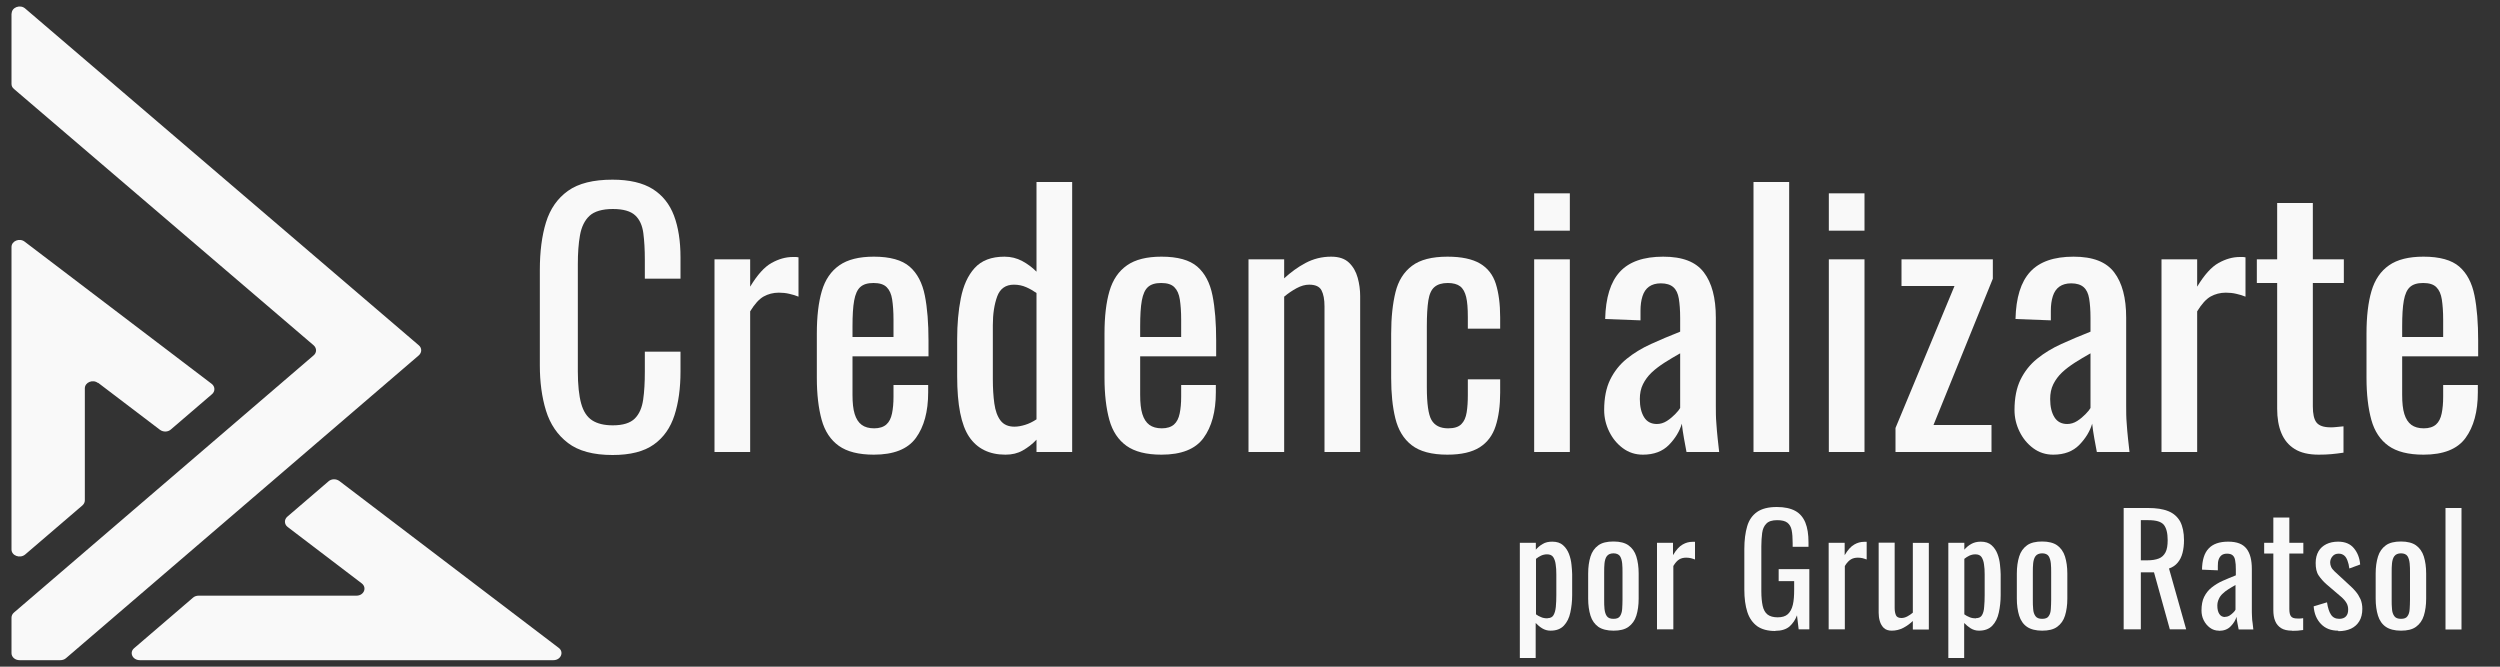
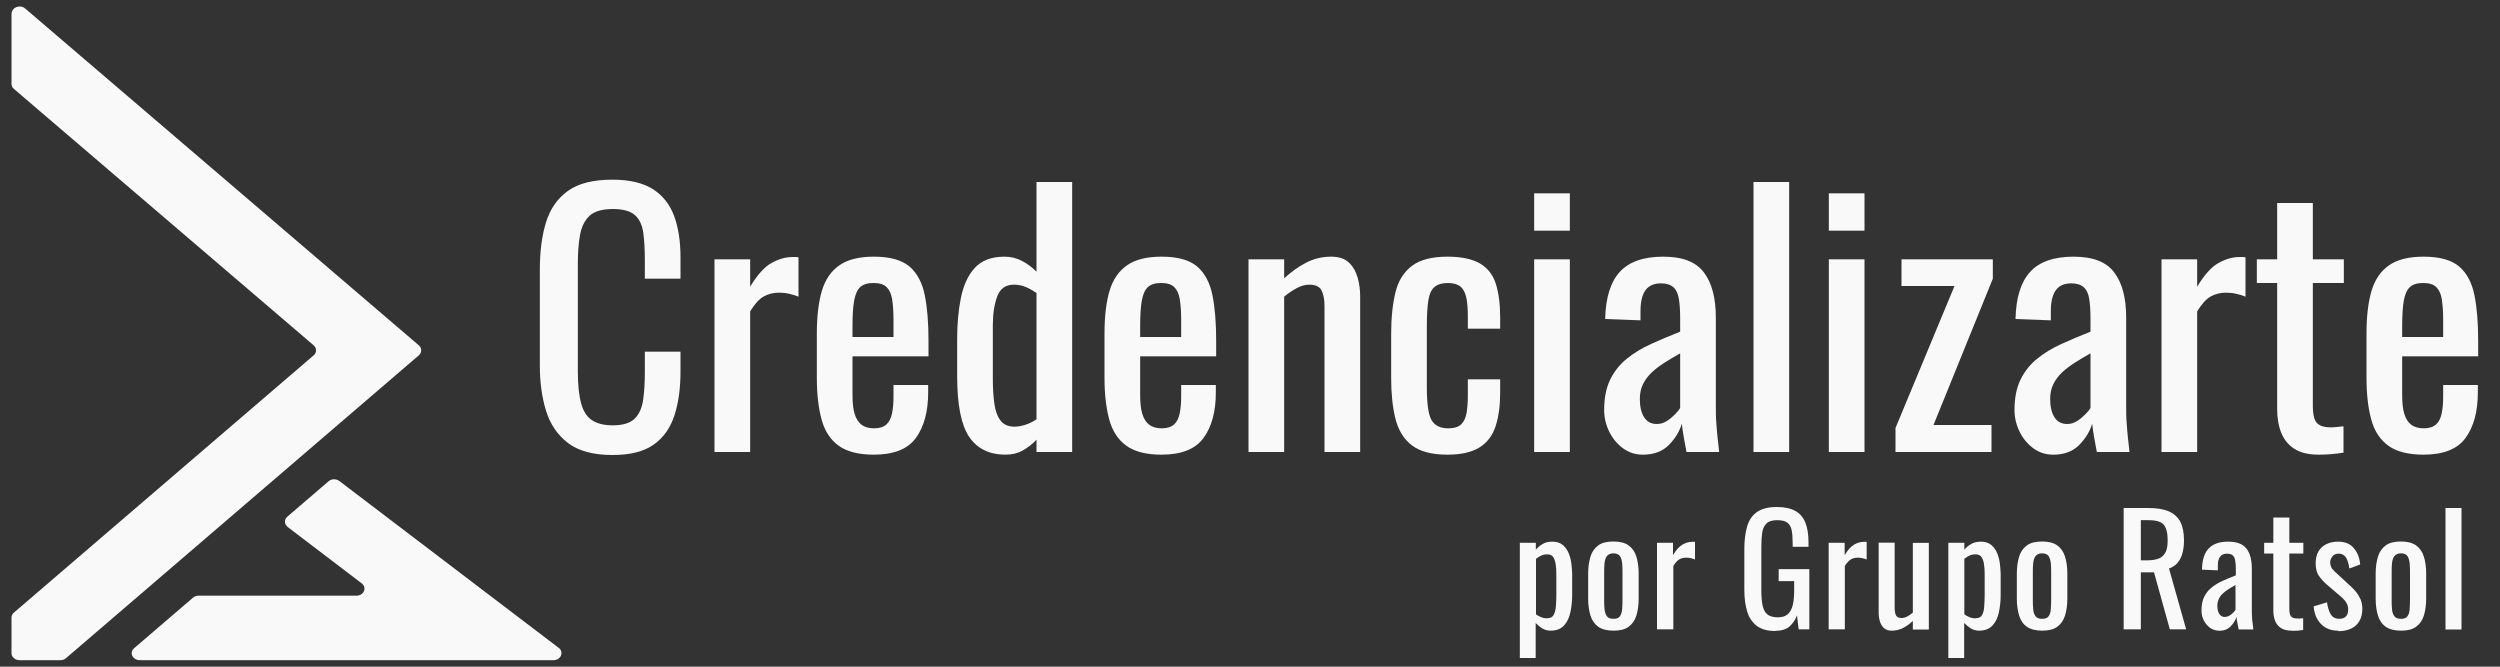
<svg xmlns="http://www.w3.org/2000/svg" id="Capa_1" data-name="Capa 1" viewBox="0 0 150 40">
  <rect x="0" y="0" width="150" height="40" fill="#333333" stroke="none" />
  <defs>
    <style>
      .cls-1 {
        fill: #f9f9f9;
      }
    </style>
  </defs>
  <g>
    <g>
-       <path class="cls-1" d="M5.89,22.97l3.71,2.82c.19,.14,.47,.14,.65-.02l2.47-2.12c.2-.17,.19-.46-.02-.62L1.48,14.5c-.31-.24-.79-.04-.79,.32v18.15c0,.37,.51,.56,.82,.3l3.44-2.95c.09-.08,.14-.19,.14-.3v-6.72c0-.36,.48-.56,.79-.32Z" />
      <path class="cls-1" d="M33.52,38.87l-13.16-10.01c-.19-.14-.47-.14-.65,.02l-2.47,2.12c-.2,.17-.19,.46,.02,.62l4.44,3.38c.34,.26,.13,.74-.31,.74H11.92c-.13,0-.25,.04-.34,.12l-3.53,3.03c-.31,.26-.1,.72,.34,.72h24.82c.44,0,.65-.49,.31-.74Z" />
    </g>
    <path class="cls-1" d="M.69,.81V5.04c0,.11,.05,.22,.15,.3l17.98,15.38c.19,.17,.19,.44,0,.6L.83,36.76c-.09,.08-.14,.19-.14,.3v2.13c0,.23,.21,.42,.48,.42H3.62c.13,0,.25-.04,.34-.12L25.13,21.32c.19-.17,.19-.44,0-.6L1.51,.51c-.3-.26-.81-.07-.81,.3Z" />
  </g>
  <g>
    <g>
      <path class="cls-1" d="M36.75,27.3c-1.15,0-2.04-.24-2.67-.72-.63-.48-1.07-1.13-1.32-1.94-.25-.81-.37-1.72-.37-2.72v-5.72c0-1.09,.12-2.05,.37-2.86,.25-.81,.69-1.44,1.32-1.89s1.52-.67,2.67-.67c1.01,0,1.82,.19,2.41,.56,.59,.37,1.02,.91,1.28,1.6,.26,.69,.39,1.53,.39,2.5v1.28h-2.14v-1.14c0-.6-.03-1.13-.09-1.59s-.22-.82-.49-1.07c-.27-.25-.71-.38-1.34-.38s-1.11,.14-1.4,.41c-.29,.27-.48,.66-.57,1.16-.09,.5-.13,1.08-.13,1.75v6.42c0,.81,.07,1.46,.2,1.93,.13,.47,.35,.81,.66,1.01,.31,.2,.72,.3,1.24,.3,.61,0,1.05-.14,1.32-.41,.27-.27,.43-.65,.5-1.13,.07-.48,.1-1.04,.1-1.68v-1.2h2.14v1.2c0,.99-.12,1.86-.36,2.61-.24,.75-.65,1.34-1.24,1.76s-1.41,.63-2.48,.63Z" />
      <path class="cls-1" d="M42.87,27.12V15.56h2.14v1.64c.43-.71,.85-1.18,1.28-1.42,.43-.24,.85-.36,1.28-.36h.15s.11,0,.19,.02v2.36c-.16-.07-.34-.12-.55-.17-.21-.05-.42-.07-.63-.07-.33,0-.64,.08-.91,.23-.27,.15-.54,.45-.81,.89v8.44h-2.14Z" />
      <path class="cls-1" d="M52.43,27.28c-.91,0-1.61-.18-2.1-.53-.49-.35-.84-.87-1.03-1.56-.19-.69-.29-1.53-.29-2.53v-2.64c0-1.03,.1-1.88,.3-2.56,.2-.68,.55-1.19,1.05-1.54,.5-.35,1.19-.52,2.07-.52,.97,0,1.69,.2,2.15,.6s.76,.98,.91,1.73c.15,.75,.22,1.66,.22,2.71v.94h-4.56v2.32c0,.47,.04,.85,.13,1.14,.09,.29,.23,.51,.42,.65s.44,.21,.75,.21,.56-.08,.73-.23c.17-.15,.28-.37,.34-.66,.06-.29,.09-.62,.09-1.01v-.7h2.08v.44c0,1.16-.25,2.07-.74,2.74-.49,.67-1.33,1-2.52,1Zm-1.28-7.06h2.46v-1.04c0-.48-.03-.88-.08-1.21s-.16-.57-.33-.74-.43-.25-.79-.25-.61,.08-.79,.24c-.18,.16-.3,.43-.37,.81-.07,.38-.1,.9-.1,1.57v.62Z" />
      <path class="cls-1" d="M60.33,27.28c-.97,0-1.7-.36-2.18-1.07-.48-.71-.72-1.92-.72-3.63v-2.24c0-.88,.07-1.7,.22-2.45,.15-.75,.42-1.36,.83-1.81,.41-.45,1-.68,1.79-.68,.39,0,.74,.09,1.06,.26,.32,.17,.61,.39,.86,.64v-5.38h2.14V27.12h-2.14v-.74c-.25,.27-.53,.48-.83,.65-.3,.17-.64,.25-1.03,.25Zm.54-1.68c.2,0,.41-.04,.64-.11,.23-.07,.45-.18,.68-.33v-7.58c-.19-.13-.39-.25-.62-.35-.23-.1-.47-.15-.74-.15-.49,0-.83,.24-1,.71-.17,.47-.26,1.04-.26,1.71v3.26c0,.53,.03,1.02,.09,1.45,.06,.43,.18,.77,.37,1.02,.19,.25,.47,.37,.84,.37Z" />
      <path class="cls-1" d="M69.69,27.28c-.91,0-1.61-.18-2.1-.53-.49-.35-.84-.87-1.03-1.56-.19-.69-.29-1.53-.29-2.53v-2.64c0-1.03,.1-1.88,.3-2.56,.2-.68,.55-1.19,1.05-1.54,.5-.35,1.19-.52,2.07-.52,.97,0,1.69,.2,2.15,.6s.76,.98,.91,1.73c.15,.75,.22,1.66,.22,2.71v.94h-4.56v2.32c0,.47,.04,.85,.13,1.14,.09,.29,.23,.51,.42,.65s.44,.21,.75,.21,.56-.08,.73-.23c.17-.15,.28-.37,.34-.66,.06-.29,.09-.62,.09-1.01v-.7h2.08v.44c0,1.16-.25,2.07-.74,2.74-.49,.67-1.33,1-2.52,1Zm-1.28-7.06h2.46v-1.04c0-.48-.03-.88-.08-1.21s-.16-.57-.33-.74-.43-.25-.79-.25-.61,.08-.79,.24c-.18,.16-.3,.43-.37,.81-.07,.38-.1,.9-.1,1.57v.62Z" />
      <path class="cls-1" d="M74.91,27.12V15.56h2.14v1.14c.39-.36,.81-.67,1.28-.92s.98-.38,1.54-.38c.47,0,.82,.12,1.07,.36,.25,.24,.42,.54,.52,.9s.15,.73,.15,1.1v9.36h-2.14v-8.74c0-.41-.06-.73-.18-.96-.12-.23-.37-.34-.74-.34-.24,0-.49,.07-.75,.21-.26,.14-.51,.31-.75,.51v9.32h-2.14Z" />
      <path class="cls-1" d="M86.85,27.28c-.95,0-1.66-.19-2.15-.57s-.81-.92-.98-1.61-.25-1.5-.25-2.42v-2.66c0-.97,.09-1.8,.26-2.49,.17-.69,.5-1.21,.99-1.58s1.2-.55,2.13-.55c.84,0,1.49,.14,1.95,.41,.46,.27,.78,.68,.95,1.22,.17,.54,.26,1.21,.26,2.01v.68h-1.94v-.7c0-.51-.03-.91-.1-1.2s-.19-.51-.36-.64-.42-.2-.74-.2c-.35,0-.61,.08-.8,.24-.19,.16-.31,.43-.37,.81-.06,.38-.09,.9-.09,1.55v3.64c0,.99,.09,1.65,.28,1.98,.19,.33,.52,.5,1,.5,.36,0,.62-.08,.79-.25s.27-.4,.32-.71c.05-.31,.07-.65,.07-1.04v-.94h1.94v.8c0,.77-.09,1.44-.27,2-.18,.56-.5,.99-.96,1.28s-1.1,.44-1.93,.44Z" />
      <path class="cls-1" d="M92.05,13.84v-2.24h2.14v2.24h-2.14Zm0,13.28V15.56h2.14v11.56h-2.14Z" />
      <path class="cls-1" d="M98.57,27.28c-.45,0-.85-.13-1.2-.39-.35-.26-.62-.59-.82-1-.2-.41-.3-.84-.3-1.29,0-.72,.12-1.33,.36-1.82,.24-.49,.57-.91,.99-1.25,.42-.34,.91-.64,1.46-.89,.55-.25,1.14-.5,1.75-.74v-.82c0-.47-.03-.85-.08-1.16-.05-.31-.16-.54-.33-.69-.17-.15-.42-.23-.75-.23-.29,0-.53,.07-.71,.2-.18,.13-.31,.32-.39,.57-.08,.25-.12,.54-.12,.87v.58l-2.12-.08c.03-1.28,.32-2.22,.88-2.83,.56-.61,1.43-.91,2.6-.91s1.96,.31,2.44,.94c.48,.63,.72,1.53,.72,2.72v5.28c0,.36,0,.71,.03,1.04,.02,.33,.05,.64,.08,.93,.03,.29,.06,.56,.09,.81h-1.96c-.04-.21-.09-.48-.15-.81-.06-.33-.1-.62-.13-.89-.13,.45-.39,.88-.77,1.27s-.9,.59-1.57,.59Zm.84-1.84c.21,0,.41-.06,.6-.18s.35-.26,.5-.41c.15-.15,.25-.28,.3-.37v-3.28c-.33,.19-.65,.37-.94,.56-.29,.19-.55,.38-.77,.59-.22,.21-.39,.44-.52,.7-.13,.26-.19,.56-.19,.89,0,.47,.09,.83,.26,1.1,.17,.27,.43,.4,.76,.4Z" />
      <path class="cls-1" d="M105.21,27.12V10.92h2.14V27.12h-2.14Z" />
      <path class="cls-1" d="M109.73,13.84v-2.24h2.14v2.24h-2.14Zm0,13.28V15.56h2.14v11.56h-2.14Z" />
      <path class="cls-1" d="M113.73,27.12v-1.44l3.54-8.52h-3.18v-1.6h5.48v1.16l-3.56,8.78h3.48v1.62h-5.76Z" />
      <path class="cls-1" d="M123.19,27.28c-.45,0-.85-.13-1.2-.39-.35-.26-.62-.59-.82-1-.2-.41-.3-.84-.3-1.29,0-.72,.12-1.33,.36-1.82s.57-.91,.99-1.25c.42-.34,.91-.64,1.46-.89,.55-.25,1.14-.5,1.75-.74v-.82c0-.47-.03-.85-.08-1.16-.05-.31-.16-.54-.33-.69-.17-.15-.42-.23-.75-.23-.29,0-.53,.07-.71,.2-.18,.13-.31,.32-.39,.57-.08,.25-.12,.54-.12,.87v.58l-2.12-.08c.03-1.28,.32-2.22,.88-2.83,.56-.61,1.43-.91,2.6-.91s1.96,.31,2.44,.94c.48,.63,.72,1.53,.72,2.72v5.28c0,.36,0,.71,.03,1.04,.02,.33,.05,.64,.08,.93,.03,.29,.06,.56,.09,.81h-1.96c-.04-.21-.09-.48-.15-.81-.06-.33-.1-.62-.13-.89-.13,.45-.39,.88-.77,1.27-.38,.39-.9,.59-1.57,.59Zm.84-1.84c.21,0,.41-.06,.6-.18s.35-.26,.5-.41c.15-.15,.25-.28,.3-.37v-3.28c-.33,.19-.65,.37-.94,.56s-.55,.38-.77,.59c-.22,.21-.39,.44-.52,.7-.13,.26-.19,.56-.19,.89,0,.47,.09,.83,.26,1.1,.17,.27,.43,.4,.76,.4Z" />
      <path class="cls-1" d="M129.69,27.12V15.56h2.14v1.64c.43-.71,.85-1.18,1.28-1.42,.43-.24,.85-.36,1.28-.36h.15s.11,0,.19,.02v2.36c-.16-.07-.34-.12-.55-.17-.21-.05-.42-.07-.63-.07-.33,0-.64,.08-.91,.23-.27,.15-.54,.45-.81,.89v8.44h-2.14Z" />
      <path class="cls-1" d="M139.13,27.28c-.6,0-1.08-.11-1.45-.34-.37-.23-.63-.55-.8-.96-.17-.41-.25-.9-.25-1.46v-7.54h-1.22v-1.42h1.22v-3.38h2.14v3.38h1.86v1.42h-1.86v7.4c0,.45,.07,.78,.22,.97,.15,.19,.43,.29,.84,.29,.11,0,.23,0,.37-.02,.14-.01,.28-.03,.41-.04v1.58c-.27,.04-.51,.07-.74,.09-.23,.02-.47,.03-.74,.03Z" />
      <path class="cls-1" d="M145.41,27.28c-.91,0-1.61-.18-2.1-.53-.49-.35-.84-.87-1.03-1.56-.19-.69-.29-1.53-.29-2.53v-2.64c0-1.03,.1-1.88,.3-2.56,.2-.68,.55-1.19,1.05-1.54,.5-.35,1.19-.52,2.07-.52,.97,0,1.69,.2,2.15,.6s.76,.98,.91,1.73c.15,.75,.22,1.66,.22,2.71v.94h-4.56v2.32c0,.47,.04,.85,.13,1.14,.09,.29,.23,.51,.42,.65s.44,.21,.75,.21,.56-.08,.73-.23c.17-.15,.28-.37,.34-.66,.06-.29,.09-.62,.09-1.01v-.7h2.08v.44c0,1.16-.25,2.07-.74,2.74-.49,.67-1.33,1-2.52,1Zm-1.28-7.06h2.46v-1.04c0-.48-.03-.88-.08-1.21s-.16-.57-.33-.74c-.17-.17-.43-.25-.79-.25s-.61,.08-.79,.24c-.18,.16-.3,.43-.37,.81-.07,.38-.1,.9-.1,1.57v.62Z" />
    </g>
    <g>
      <path class="cls-1" d="M91.19,39.48v-6.91h.96v.41c.11-.13,.25-.25,.41-.34,.16-.1,.35-.14,.58-.14,.27,0,.48,.07,.64,.21,.16,.14,.28,.32,.36,.53s.13,.43,.15,.65c.02,.22,.04,.41,.04,.56v1.26c0,.37-.04,.71-.11,1.04-.07,.33-.2,.59-.39,.79s-.45,.3-.8,.3c-.19,0-.35-.05-.5-.14s-.27-.2-.39-.32v2.1h-.96Zm1.66-2.39c.17,0,.29-.06,.36-.18,.07-.12,.12-.29,.14-.5,.02-.21,.03-.44,.03-.69v-1.26c0-.22-.01-.42-.04-.6-.02-.18-.08-.33-.15-.44-.08-.11-.2-.16-.37-.16-.13,0-.25,.03-.36,.08-.11,.05-.21,.12-.3,.19v3.33c.09,.07,.19,.12,.31,.17,.11,.05,.24,.07,.39,.07Z" />
      <path class="cls-1" d="M96.81,37.84c-.38,0-.69-.08-.91-.23-.22-.16-.38-.38-.47-.67-.09-.29-.14-.63-.14-1.02v-1.51c0-.39,.05-.73,.14-1.02,.09-.29,.25-.51,.47-.67,.22-.16,.52-.23,.91-.23s.69,.08,.9,.23c.22,.16,.38,.38,.47,.67,.09,.29,.14,.63,.14,1.02v1.51c0,.39-.05,.73-.14,1.02-.09,.29-.25,.51-.47,.67-.22,.16-.52,.23-.9,.23Zm0-.71c.19,0,.32-.05,.39-.16,.07-.11,.12-.25,.13-.43s.02-.36,.02-.55v-1.63c0-.2,0-.38-.02-.56s-.06-.32-.13-.43c-.08-.11-.21-.17-.39-.17s-.32,.06-.4,.17-.12,.25-.14,.43-.02,.36-.02,.56v1.63c0,.19,0,.38,.02,.55s.06,.32,.14,.43c.08,.11,.21,.16,.4,.16Z" />
      <path class="cls-1" d="M99.42,37.77v-5.2h.96v.74c.19-.32,.38-.53,.58-.64,.19-.11,.38-.16,.58-.16h.07s.05,0,.09,0v1.06c-.07-.03-.15-.05-.25-.08-.09-.02-.19-.03-.28-.03-.15,0-.29,.03-.41,.1-.12,.07-.24,.2-.36,.4v3.8h-.96Z" />
      <path class="cls-1" d="M106.52,37.86c-.46,0-.82-.1-1.09-.29-.27-.2-.47-.48-.59-.85s-.18-.82-.18-1.34v-2.44c0-.53,.06-.99,.17-1.36,.11-.38,.31-.66,.59-.86,.29-.2,.68-.3,1.19-.3,.46,0,.82,.08,1.1,.23,.28,.15,.48,.39,.61,.7,.13,.32,.19,.71,.19,1.19v.27h-.95v-.22c0-.32-.02-.58-.06-.78-.04-.2-.13-.35-.26-.45-.13-.1-.33-.15-.61-.15-.3,0-.52,.07-.65,.21-.14,.14-.22,.33-.25,.56-.03,.24-.05,.5-.05,.8v2.7c0,.35,.03,.64,.08,.87s.15,.41,.29,.52c.14,.11,.35,.17,.61,.17s.47-.06,.61-.19,.24-.31,.3-.56,.08-.55,.08-.92v-.5h-.93v-.72h1.84v3.61h-.64l-.1-.84c-.1,.27-.25,.49-.45,.67-.2,.17-.49,.26-.85,.26Z" />
      <path class="cls-1" d="M109.72,37.77v-5.2h.96v.74c.19-.32,.38-.53,.58-.64,.19-.11,.38-.16,.58-.16h.07s.05,0,.09,0v1.06c-.07-.03-.16-.05-.25-.08-.09-.02-.19-.03-.28-.03-.15,0-.29,.03-.41,.1-.12,.07-.25,.2-.37,.4v3.8h-.96Z" />
      <path class="cls-1" d="M113.51,37.84c-.2,0-.36-.05-.48-.16-.11-.11-.19-.24-.24-.41s-.07-.33-.07-.5v-4.21h.96v3.92c0,.19,.03,.33,.08,.44,.05,.11,.17,.16,.33,.16,.11,0,.22-.03,.34-.09,.12-.06,.23-.14,.34-.23v-4.19h.96v5.2h-.96v-.51c-.17,.16-.36,.3-.57,.41-.21,.11-.45,.17-.7,.17Z" />
      <path class="cls-1" d="M116.9,39.48v-6.91h.96v.41c.11-.13,.25-.25,.41-.34s.35-.14,.58-.14c.27,0,.48,.07,.64,.21,.16,.14,.28,.32,.36,.53,.08,.21,.13,.43,.15,.65,.02,.22,.04,.41,.04,.56v1.26c0,.37-.04,.71-.11,1.04-.07,.33-.2,.59-.39,.79-.19,.2-.46,.3-.8,.3-.19,0-.35-.05-.5-.14-.14-.09-.27-.2-.39-.32v2.1h-.96Zm1.66-2.39c.17,0,.29-.06,.36-.18s.12-.29,.13-.5c.02-.21,.03-.44,.03-.69v-1.26c0-.22-.01-.42-.04-.6-.02-.18-.08-.33-.15-.44-.08-.11-.2-.16-.37-.16-.13,0-.25,.03-.36,.08-.11,.05-.21,.12-.3,.19v3.33c.09,.07,.19,.12,.31,.17,.11,.05,.24,.07,.39,.07Z" />
      <path class="cls-1" d="M122.53,37.84c-.38,0-.69-.08-.91-.23s-.38-.38-.47-.67c-.09-.29-.14-.63-.14-1.02v-1.51c0-.39,.05-.73,.14-1.02,.09-.29,.25-.51,.47-.67s.53-.23,.91-.23,.69,.08,.9,.23,.38,.38,.47,.67c.09,.29,.14,.63,.14,1.02v1.51c0,.39-.05,.73-.14,1.02-.09,.29-.25,.51-.47,.67s-.52,.23-.9,.23Zm0-.71c.19,0,.32-.05,.39-.16,.08-.11,.12-.25,.13-.43s.02-.36,.02-.55v-1.63c0-.2,0-.38-.02-.56s-.06-.32-.13-.43-.21-.17-.39-.17-.32,.06-.4,.17c-.08,.11-.12,.25-.14,.43-.02,.17-.02,.36-.02,.56v1.63c0,.19,0,.38,.02,.55,.01,.18,.06,.32,.14,.43,.08,.11,.21,.16,.4,.16Z" />
      <path class="cls-1" d="M127.42,37.77v-7.29h1.47c.49,0,.89,.06,1.21,.19,.32,.13,.55,.34,.71,.62,.15,.29,.23,.66,.23,1.12,0,.28-.03,.54-.09,.77-.06,.23-.16,.43-.29,.58-.13,.16-.31,.28-.52,.35l1.03,3.65h-.98l-.95-3.42h-.79v3.42h-1.02Zm1.02-4.15h.39c.29,0,.52-.04,.7-.11s.31-.2,.4-.37,.13-.42,.13-.73c0-.43-.08-.73-.23-.92-.16-.19-.46-.28-.93-.28h-.45v2.41Z" />
      <path class="cls-1" d="M133.13,37.84c-.2,0-.38-.06-.54-.18s-.28-.27-.37-.45c-.09-.18-.13-.38-.13-.58,0-.32,.05-.6,.16-.82,.11-.22,.26-.41,.45-.56,.19-.15,.41-.29,.66-.4s.51-.22,.79-.33v-.37c0-.21-.01-.38-.04-.52-.02-.14-.07-.24-.15-.31-.08-.07-.19-.1-.34-.1-.13,0-.24,.03-.32,.09s-.14,.15-.18,.26c-.04,.11-.05,.24-.05,.39v.26l-.95-.04c.01-.58,.14-1,.4-1.27,.25-.27,.64-.41,1.17-.41s.88,.14,1.1,.42c.22,.28,.32,.69,.32,1.22v2.38c0,.16,0,.32,.01,.47,0,.15,.02,.29,.04,.42s.03,.25,.04,.36h-.88c-.02-.1-.04-.22-.07-.36-.03-.15-.05-.28-.06-.4-.06,.2-.17,.39-.35,.57-.17,.18-.41,.27-.71,.27Zm.38-.83c.1,0,.19-.03,.27-.08s.16-.12,.22-.18,.11-.12,.13-.17v-1.48c-.15,.08-.29,.17-.42,.25s-.25,.17-.35,.27c-.1,.09-.18,.2-.23,.32-.06,.12-.09,.25-.09,.4,0,.21,.04,.38,.12,.5s.19,.18,.34,.18Z" />
      <path class="cls-1" d="M137.52,37.84c-.27,0-.49-.05-.65-.15s-.29-.25-.36-.43c-.08-.19-.11-.41-.11-.66v-3.39h-.55v-.64h.55v-1.52h.96v1.52h.84v.64h-.84v3.33c0,.2,.03,.35,.1,.44,.07,.09,.19,.13,.38,.13,.05,0,.1,0,.17,0,.06,0,.12-.01,.18-.02v.71c-.12,.02-.23,.03-.33,.04-.1,0-.21,.01-.33,.01Z" />
      <path class="cls-1" d="M140.29,37.84c-.43,0-.77-.13-1.03-.4-.26-.27-.41-.62-.44-1.06l.8-.24c.05,.33,.13,.58,.24,.74,.11,.17,.28,.25,.5,.25,.17,0,.31-.05,.4-.15,.09-.1,.13-.23,.13-.4,0-.15-.03-.28-.1-.4-.07-.12-.17-.24-.32-.37l-.89-.76c-.18-.16-.33-.33-.46-.52s-.18-.44-.18-.75c0-.28,.06-.51,.17-.7,.11-.19,.27-.33,.47-.43,.2-.1,.44-.15,.71-.15,.41,0,.73,.13,.95,.4,.22,.27,.34,.59,.37,.97l-.65,.24c-.02-.18-.06-.34-.11-.47s-.11-.24-.2-.31-.19-.11-.33-.11c-.16,0-.28,.05-.37,.16-.09,.1-.14,.23-.14,.37,0,.09,.02,.18,.06,.27s.11,.17,.2,.26l.92,.85c.13,.11,.25,.24,.36,.37,.11,.13,.2,.28,.28,.45,.07,.17,.11,.36,.11,.58,0,.29-.06,.54-.18,.74-.12,.2-.29,.35-.5,.45-.22,.1-.47,.15-.76,.15Z" />
      <path class="cls-1" d="M144.06,37.84c-.38,0-.69-.08-.91-.23s-.38-.38-.47-.67c-.09-.29-.14-.63-.14-1.02v-1.51c0-.39,.05-.73,.14-1.02,.09-.29,.25-.51,.47-.67s.53-.23,.91-.23,.69,.08,.9,.23,.38,.38,.47,.67c.09,.29,.14,.63,.14,1.02v1.51c0,.39-.05,.73-.14,1.02-.09,.29-.25,.51-.47,.67s-.52,.23-.9,.23Zm0-.71c.19,0,.32-.05,.39-.16,.08-.11,.12-.25,.13-.43s.02-.36,.02-.55v-1.63c0-.2,0-.38-.02-.56s-.06-.32-.13-.43-.21-.17-.39-.17-.32,.06-.4,.17c-.08,.11-.12,.25-.14,.43-.02,.17-.02,.36-.02,.56v1.63c0,.19,0,.38,.02,.55,.01,.18,.06,.32,.14,.43,.08,.11,.21,.16,.4,.16Z" />
      <path class="cls-1" d="M146.73,37.77v-7.29h.96v7.29h-.96Z" />
    </g>
  </g>
</svg>